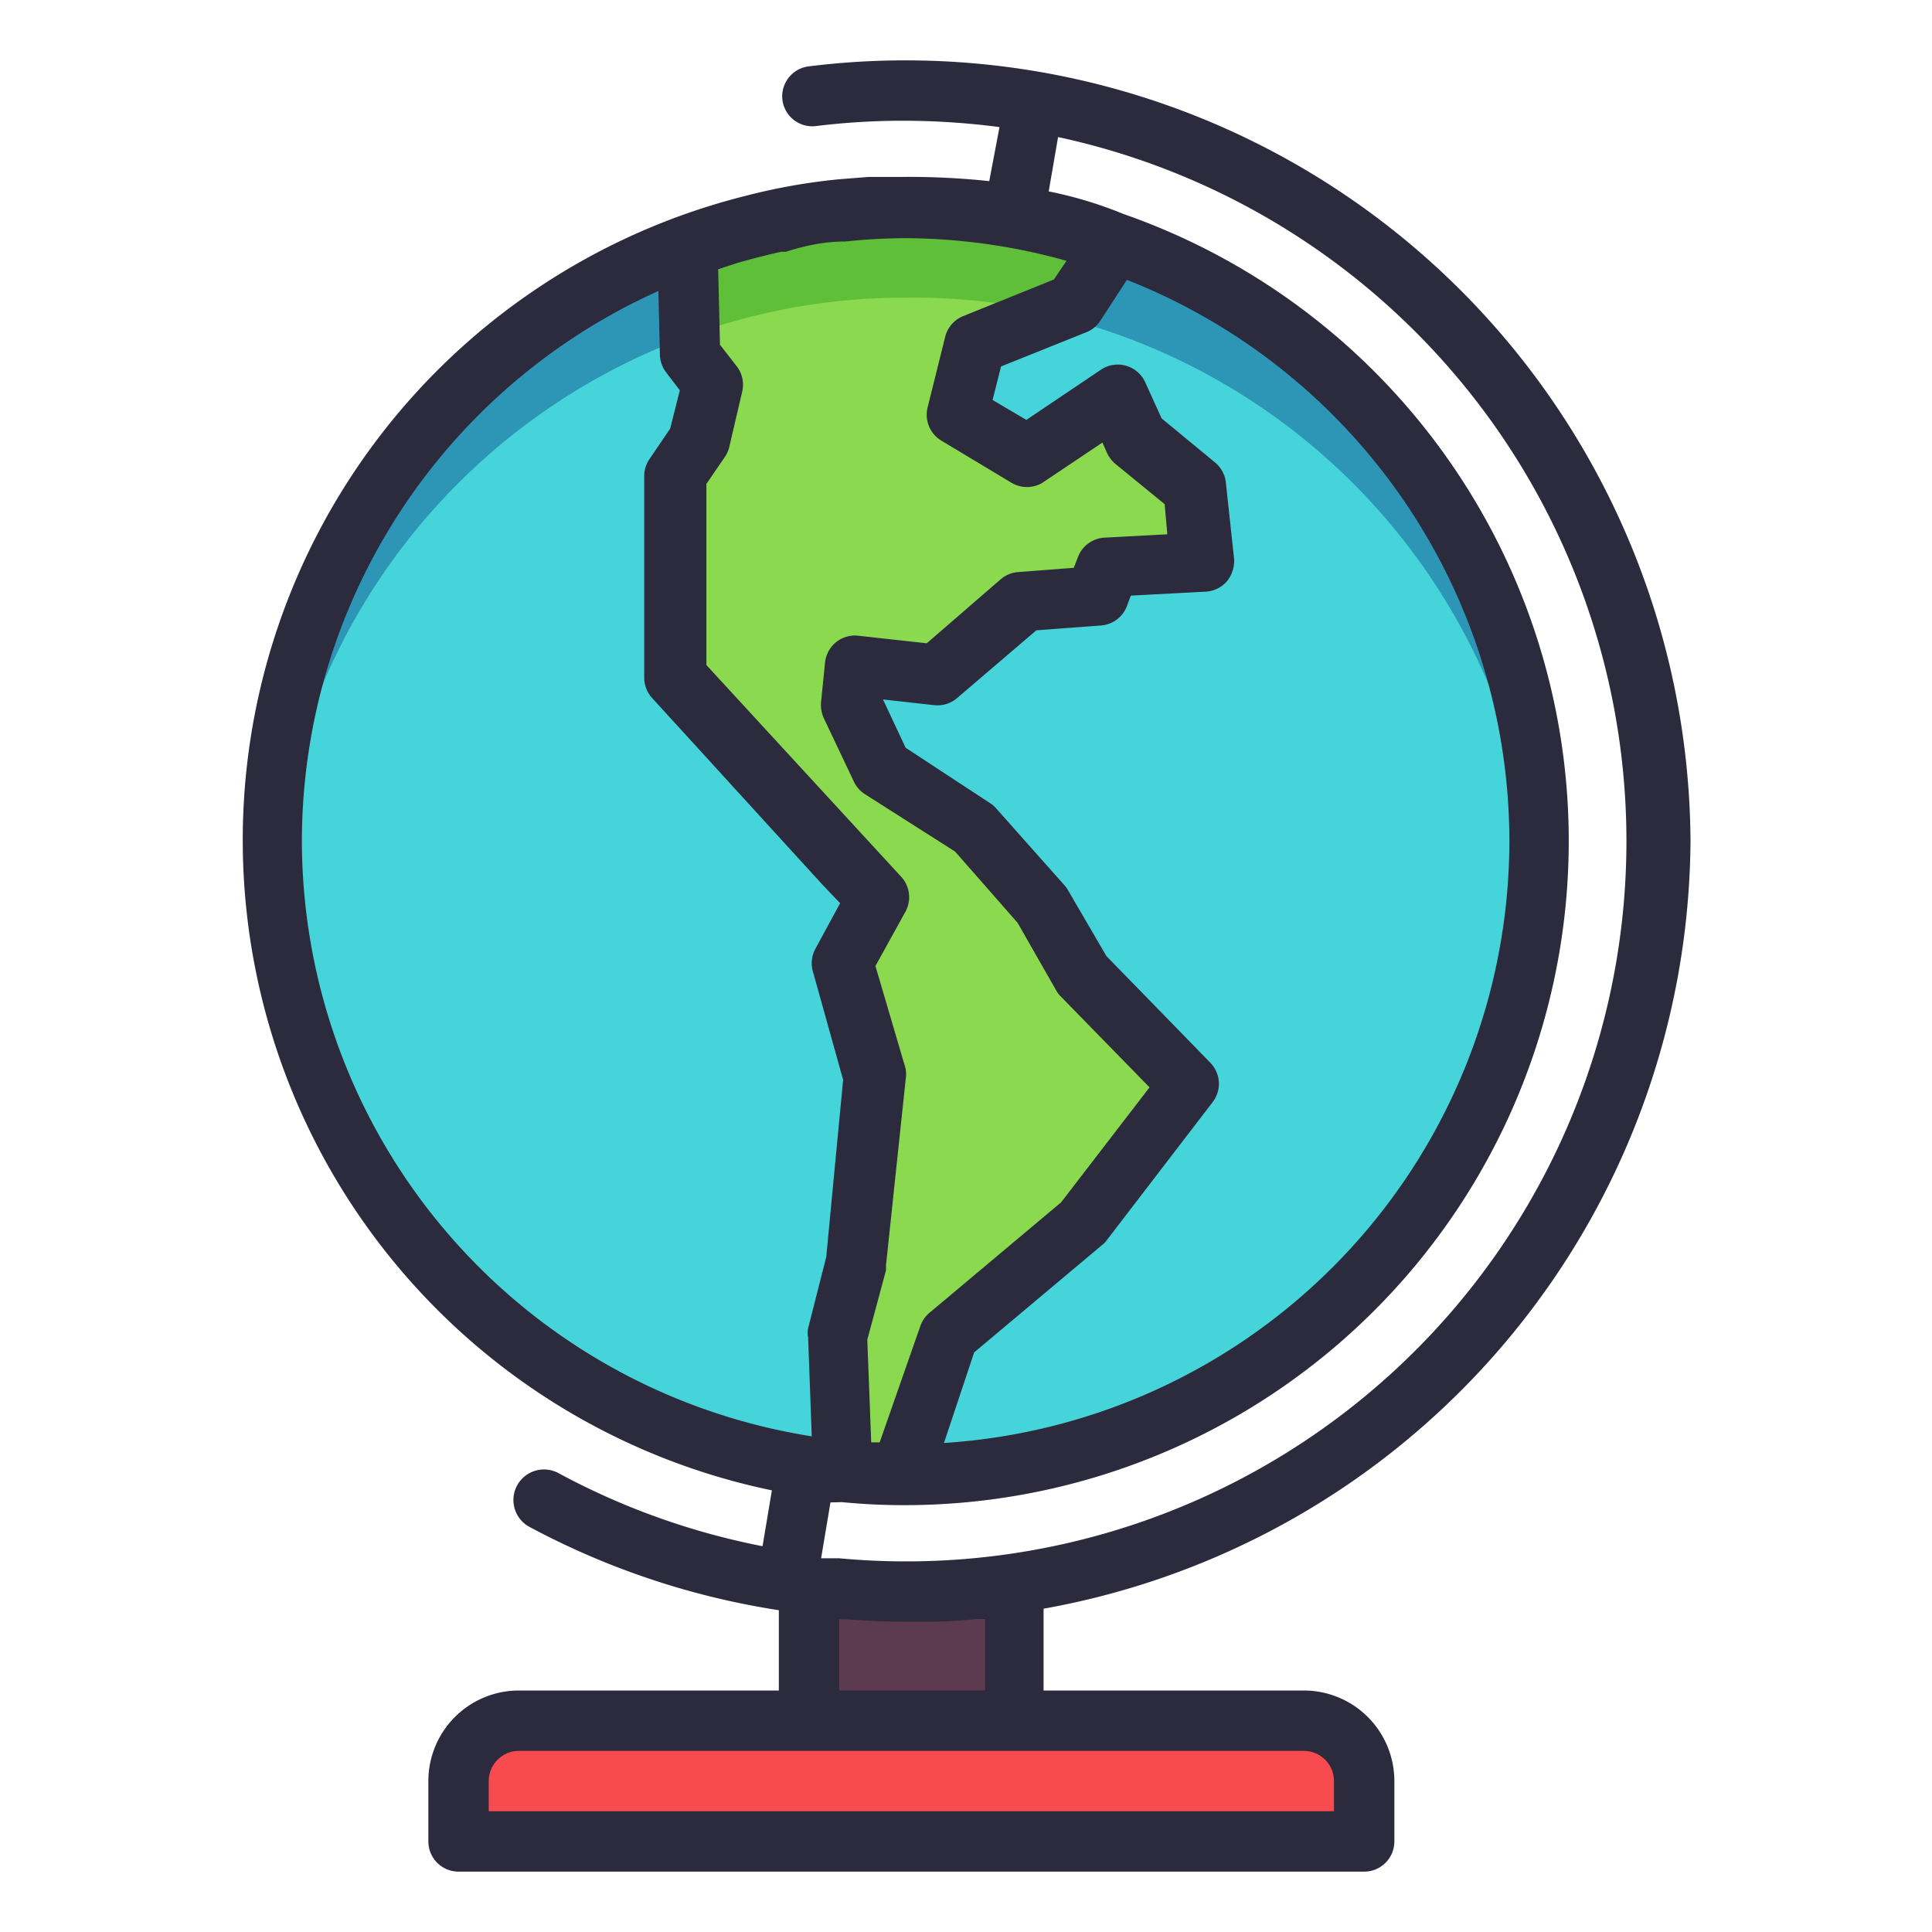
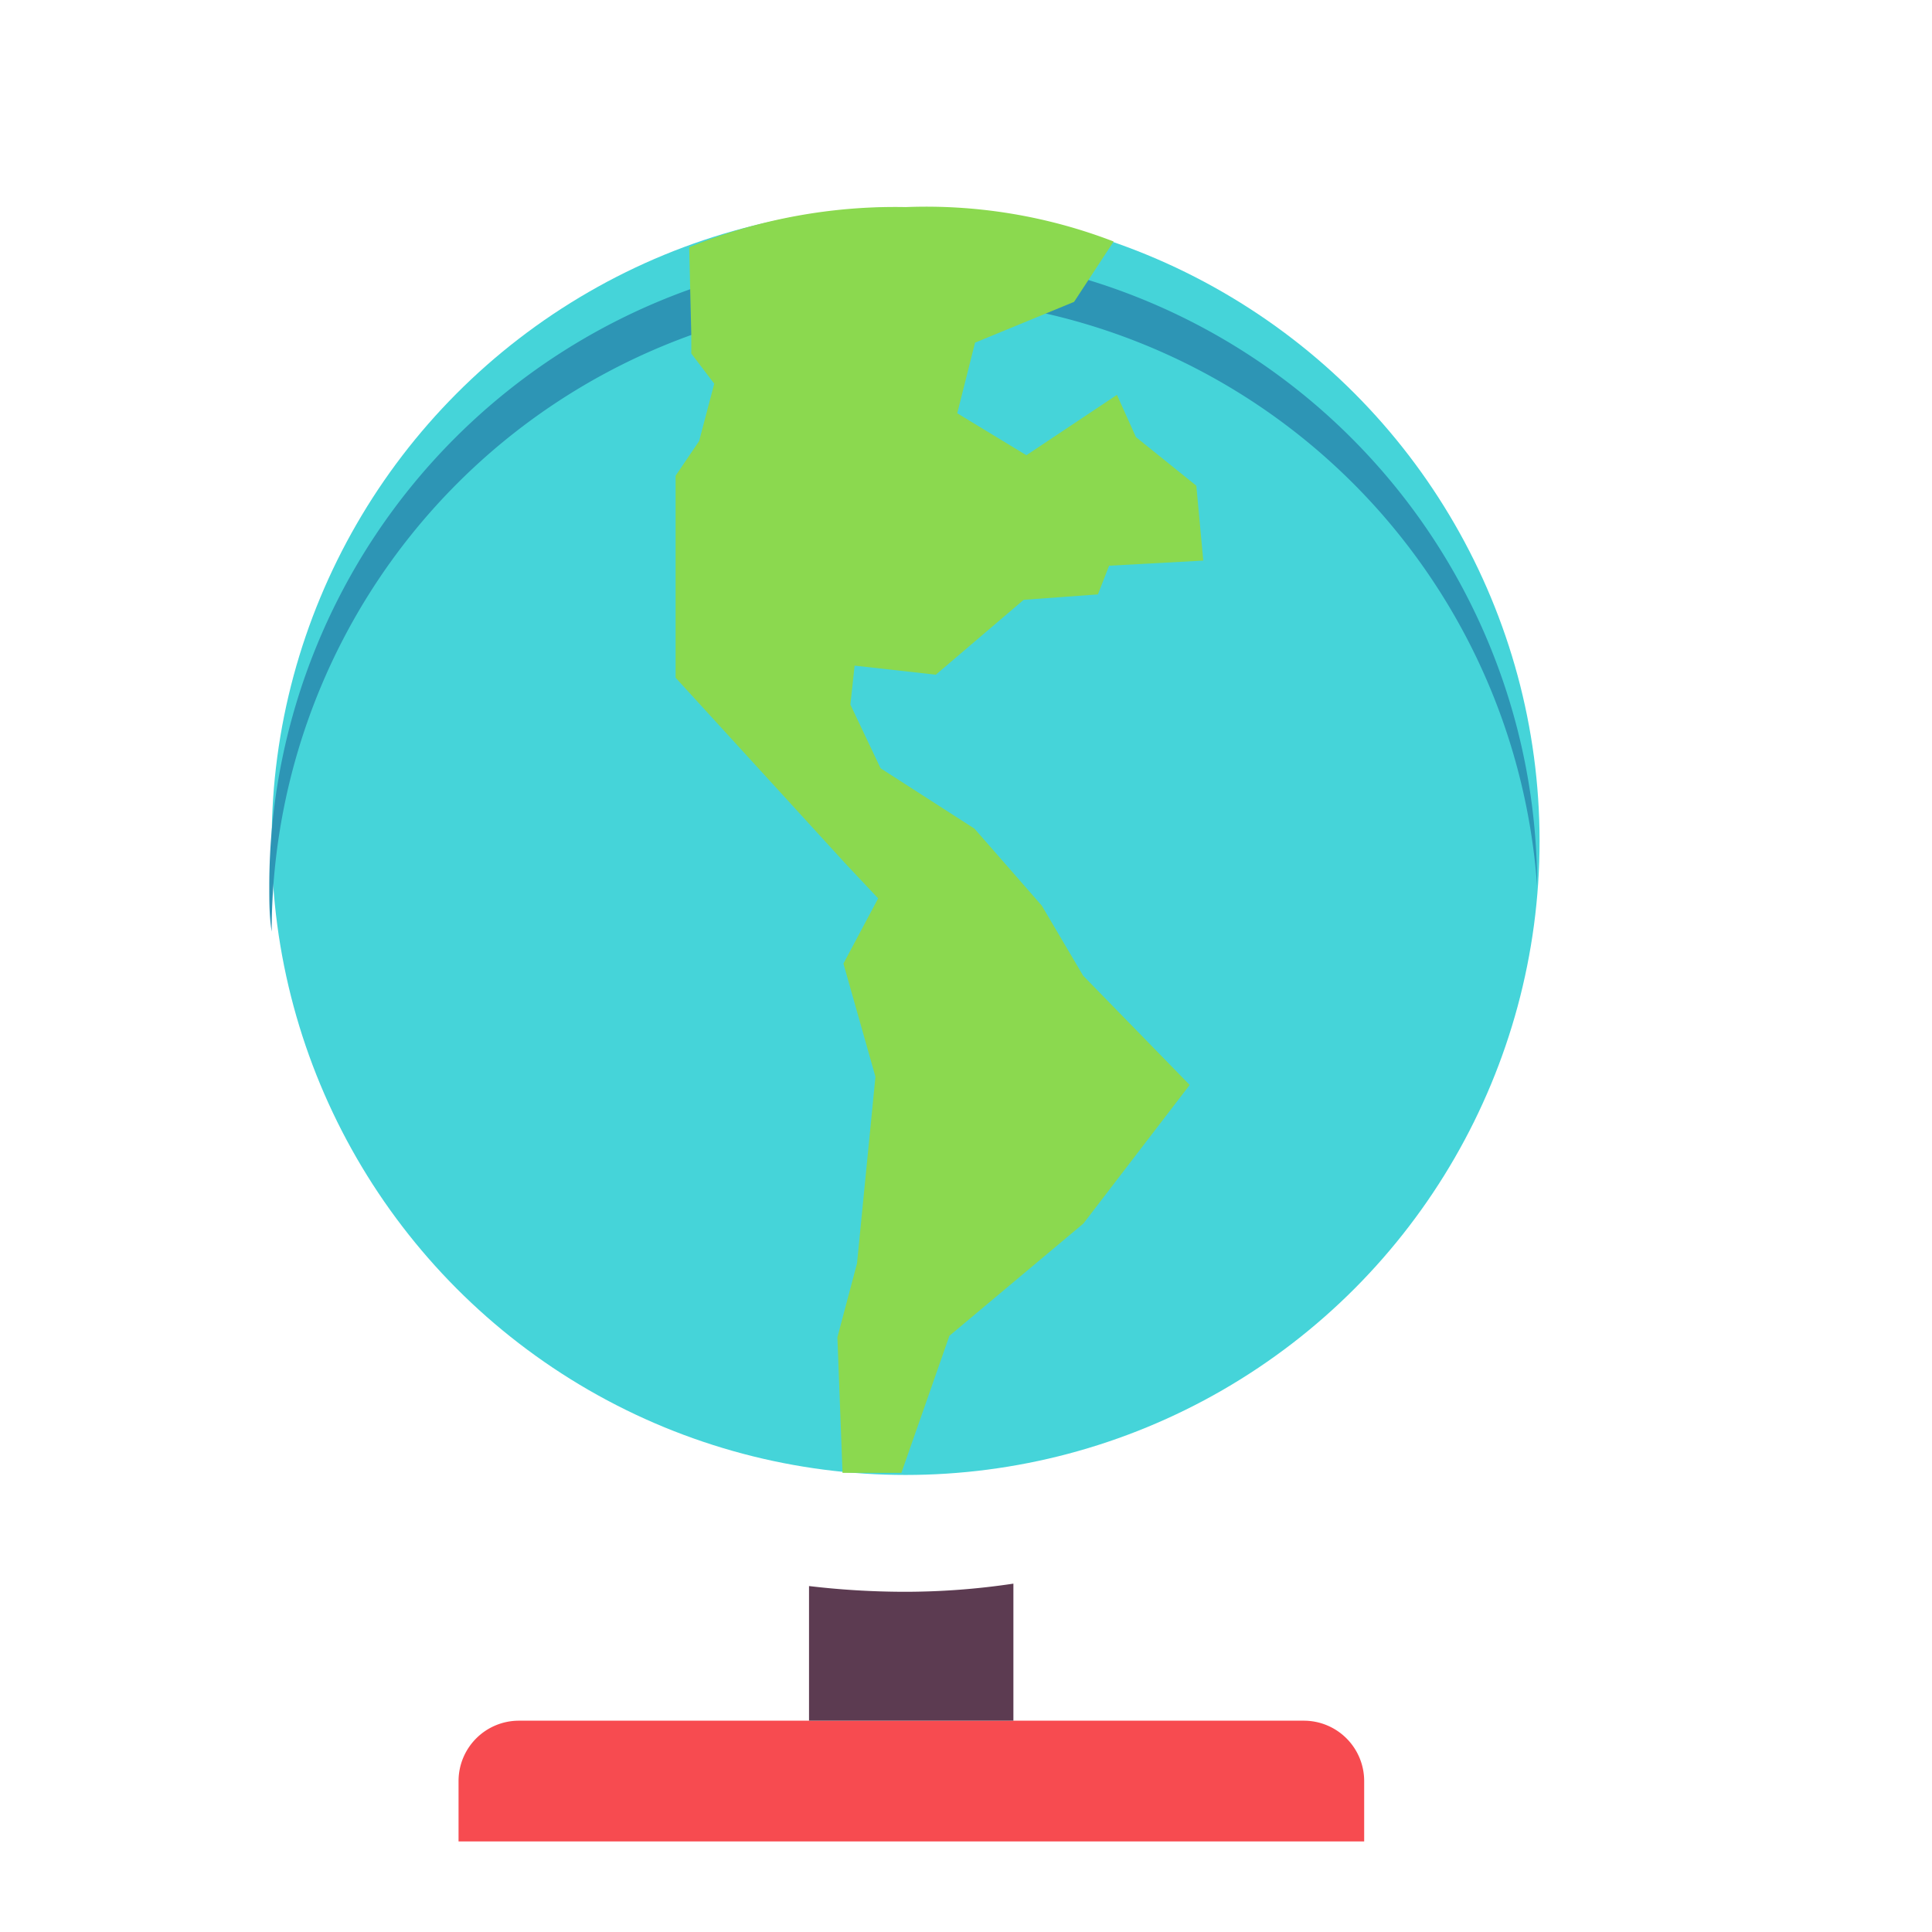
<svg xmlns="http://www.w3.org/2000/svg" data-name="Layer 2" id="Layer_2" viewBox="0 0 64 64">
  <defs>
    <style>.cls-1{fill:#45d4d9;}.cls-2{fill:#2d95b5;}.cls-3{fill:#f74b50;}.cls-4{fill:#5c3b51;}.cls-5{fill:#8bd94f;}.cls-6{fill:#5fbf39;}.cls-7{fill:#2c2a3d;}</style>
  </defs>
  <title />
  <circle class="cls-1" cx="30" cy="27.86" r="21" />
-   <path class="cls-2" d="M30,9.86a21,21,0,0,1,20.92,19.5c0-.49.08-1,.08-1.5a21,21,0,0,0-42,0c0,.51,0,1,.08,1.5A21,21,0,0,1,30,9.86Z" />
+   <path class="cls-2" d="M30,9.86a21,21,0,0,1,20.92,19.5a21,21,0,0,0-42,0c0,.51,0,1,.08,1.5A21,21,0,0,1,30,9.86Z" />
  <path class="cls-3" d="M17.19,57h26a2,2,0,0,1,2,2v2a0,0,0,0,1,0,0h-30a0,0,0,0,1,0,0V59A2,2,0,0,1,17.19,57Z" />
  <path class="cls-4" d="M33.57,52.46V57H26.8V52.54a27.15,27.15,0,0,0,3.14.19A24.24,24.24,0,0,0,33.57,52.46Z" />
  <path class="cls-5" d="M35.88,32.32l3.53,3.62-3.52,4.59-4.44,3.72-1.59,4.54-1.95,0-.17-4.49.65-2.45L29,35.67l-1.06-3.75,1.15-2.16L28,28.6l-5.62-6.15V15.76l.78-1.15.5-1.9-.76-1,0-.61-.07-2.91A18.09,18.09,0,0,1,30,6.86,17.28,17.28,0,0,1,36.89,8l-1.31,2-.85.35-2.43,1-.59,2.34L34,15.08l3-2,.63,1.4,2,1.61.23,2.48-3.12.17-.37.95-2.46.18L31,22.35l-2.69-.3-.14,1.29,1,2.11,3.11,2L34.51,30Z" />
-   <path class="cls-6" d="M36.89,8l-1.31,2-.85.35A20.48,20.48,0,0,0,30,9.86a20.74,20.74,0,0,0-7.16,1.26l-.07-2.91A18.09,18.09,0,0,1,30,6.86,17.28,17.28,0,0,1,36.89,8Z" />
-   <path class="cls-7" d="M56,27.86A26,26,0,0,0,30,2a25.65,25.65,0,0,0-3.22.2,1,1,0,0,0-.86,1.12A1,1,0,0,0,27,4.18,23.42,23.42,0,0,1,30,4a24.49,24.49,0,0,1,3.11.21L32.77,6A25.11,25.11,0,0,0,30,5.86c-.36,0-.7,0-1,0h-.22l-1,.08h0a20,20,0,0,0-3.09.55,22,22,0,0,0,.88,42.88l-.31,1.85a23.82,23.82,0,0,1-6.74-2.41,1,1,0,1,0-1,1.76,25.78,25.78,0,0,0,8.28,2.77V56H17.19a3,3,0,0,0-3,3v2a1,1,0,0,0,1,1h30a1,1,0,0,0,1-1V59a3,3,0,0,0-3-3H34.57V53.29A26,26,0,0,0,56,27.86Zm-6,0A20,20,0,0,1,31.27,47.8l1-3,4.23-3.55a.71.71,0,0,0,.15-.15l3.52-4.59a1,1,0,0,0-.08-1.31l-3.44-3.53-1.3-2.23a1.58,1.58,0,0,0-.12-.15L33,26.78a.91.91,0,0,0-.21-.18L30,24.77l-.75-1.6h0l1.7.19a1,1,0,0,0,.76-.24l2.62-2.24,2.14-.16a1,1,0,0,0,.86-.64l.13-.35,2.47-.13a1,1,0,0,0,.71-.34,1.07,1.07,0,0,0,.24-.75L40.61,16a1,1,0,0,0-.36-.68l-1.77-1.46-.54-1.19a1,1,0,0,0-1.46-.43L34,13.91l-1.12-.66.28-1.11L36,11a1,1,0,0,0,.46-.39l.87-1.34A20,20,0,0,1,50,27.86ZM34.91,9.26l-3,1.21a1,1,0,0,0-.6.69l-.58,2.33a1,1,0,0,0,.46,1.11L33.52,16a1,1,0,0,0,1,0l2-1.34.15.34a1.07,1.07,0,0,0,.27.36l1.64,1.34.09,1-2.08.11a1,1,0,0,0-.88.64l-.14.36-1.83.14a1,1,0,0,0-.58.23L30.7,21.31l-2.26-.25a1,1,0,0,0-.74.21,1,1,0,0,0-.37.68l-.13,1.29a1.08,1.08,0,0,0,.08.53l1,2.11a1,1,0,0,0,.36.42l3,1.91,2.07,2.36L35,32.83a.9.9,0,0,0,.15.19l2.93,3-2.93,3.81-4.35,3.65a1,1,0,0,0-.31.44l-1.35,3.86h-.28l-.13-3.4.62-2.3,0-.17L30,35.77a1.16,1.16,0,0,0,0-.37L29,32l1-1.81a1,1,0,0,0-.16-1.16l-6.44-7v-6l.61-.89a1,1,0,0,0,.14-.3L24.58,13a1,1,0,0,0-.17-.86l-.56-.72-.06-2.5.64-.21c.48-.14,1-.27,1.45-.37l.15,0C26.66,8.14,27.3,8,28,8h0a19.23,19.23,0,0,1,2-.11,20,20,0,0,1,5.33.75ZM10,27.86A20,20,0,0,1,21.81,9.64l.05,2.11a1,1,0,0,0,.21.59l.45.59L22.2,14.2l-.68,1a1,1,0,0,0-.18.56v6.69a1,1,0,0,0,.26.67l5.63,6.17.6.63L27,31.45a1,1,0,0,0-.07.74l1,3.58-.56,5.87L26.77,44a.7.7,0,0,0,0,.29l.12,3.29A20,20,0,0,1,10,27.86Zm17.89,21.9h0a20.8,20.8,0,0,0,2.1.1A22,22,0,0,0,37.22,7.09a13.49,13.49,0,0,0-2.48-.75l.31-1.8A23.86,23.86,0,0,1,27.8,51.62l-.6,0,.31-1.85ZM44.19,59v1h-28V59a1,1,0,0,1,1-1h26A1,1,0,0,1,44.19,59ZM27.8,56V53.64H28c.67.05,1.32.08,2,.08h.16l.6,0q.8,0,1.56-.09a3,3,0,0,0,.31,0V56Z" />
</svg>